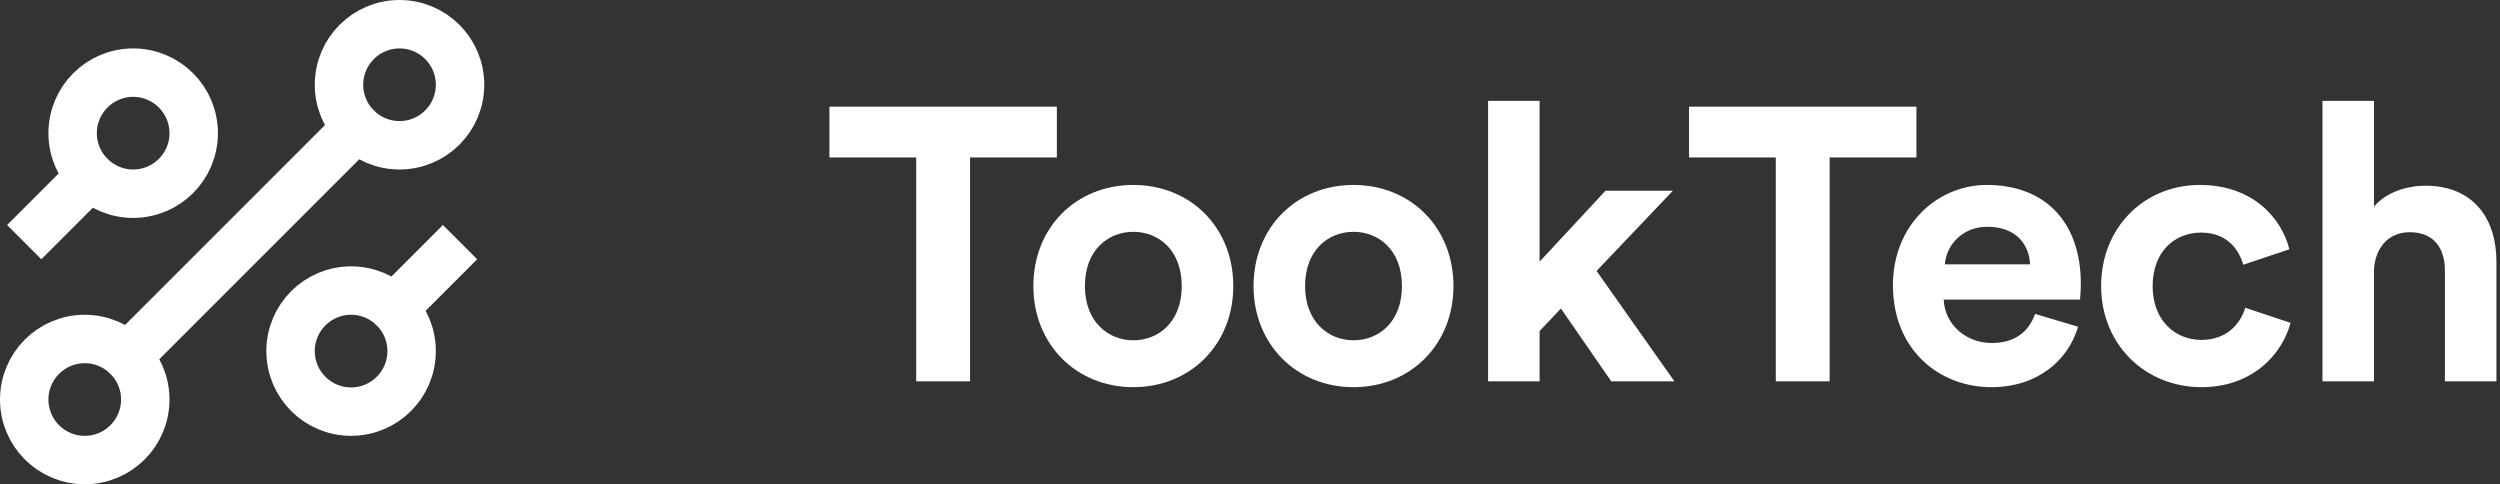
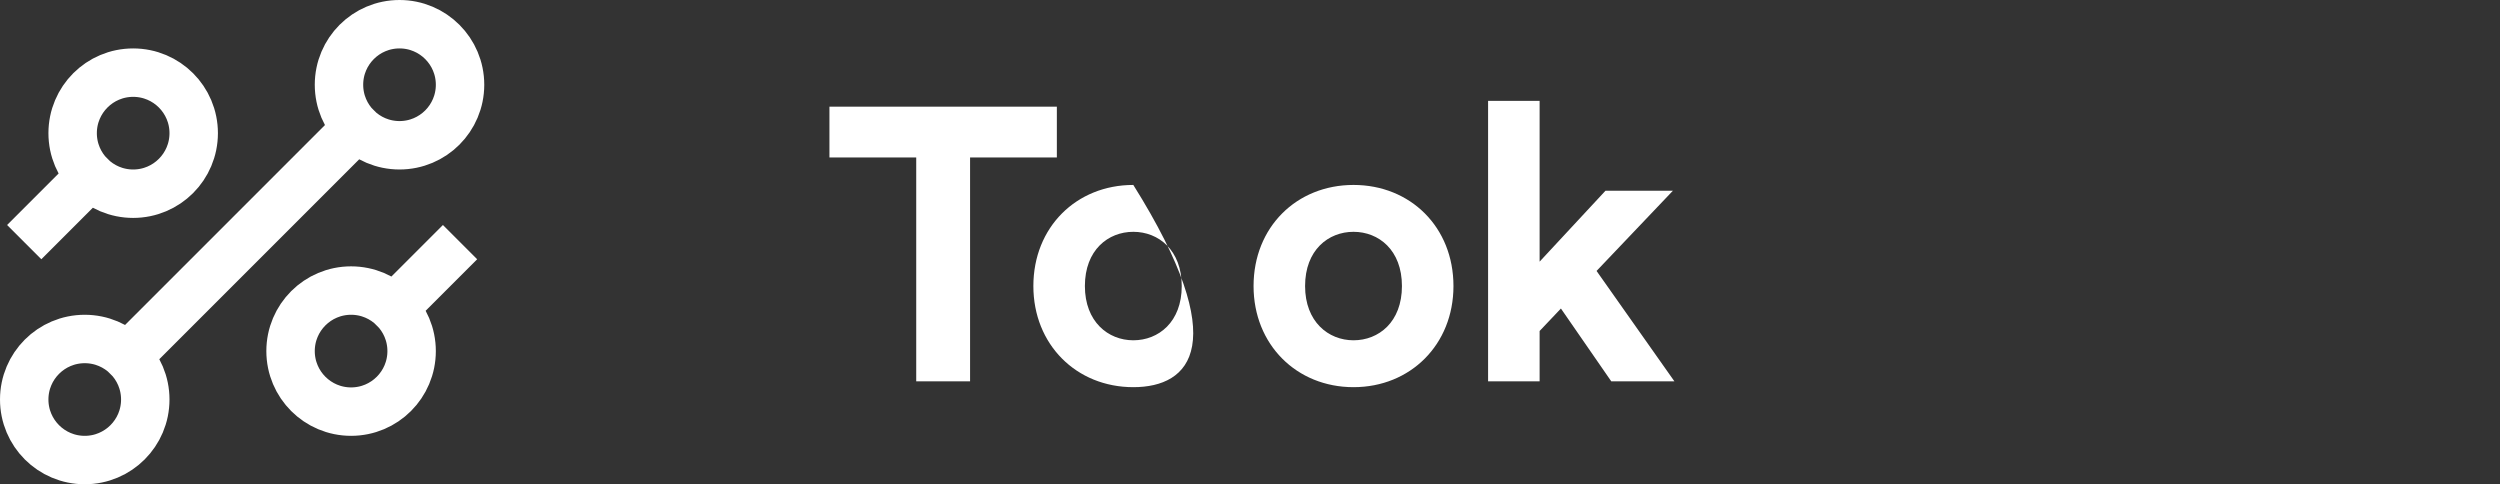
<svg xmlns="http://www.w3.org/2000/svg" width="413px" height="80px" viewBox="0 0 413 80" version="1.1">
  <rect x="0" y="0" width="413" height="80" fill="#333333" stroke="none" />
  <title>Group</title>
  <desc>Created with Sketch.</desc>
  <g id="Page-1" stroke="none" stroke-width="1" fill="none" fill-rule="evenodd">
    <g id="1w" transform="translate(-196, -160)">
      <g id="Group" transform="translate(188, 152)">
        <g id="Group-2" transform="translate(145.024, 24.664)" fill="#ffffff" fill-rule="nonzero">
-           <path d="M179.568,9.344 L165.232,9.344 L165.232,46.336 L156.336,46.336 L156.336,9.344 L142,9.344 L142,0.96 L179.568,0.96 L179.568,9.344 Z M184.264,27.008 L198.344,27.008 C198.216,23.872 196.168,20.8 191.304,20.8 C186.888,20.8 184.456,24.128 184.264,27.008 Z M199.176,35.2 L206.28,37.312 C204.68,42.752 199.688,47.296 191.944,47.296 C183.304,47.296 175.688,41.088 175.688,30.464 C175.688,20.416 183.112,13.888 191.176,13.888 C200.904,13.888 206.728,20.096 206.728,30.208 C206.728,31.424 206.6,32.704 206.6,32.832 L184.072,32.832 C184.264,36.992 187.784,40 192.008,40 C195.976,40 198.152,38.016 199.176,35.2 Z M226.592,21.76 C222.24,21.76 218.592,24.896 218.592,30.592 C218.592,36.288 222.304,39.488 226.656,39.488 C231.008,39.488 233.184,36.608 233.888,34.176 L241.376,36.672 C239.968,41.92 235.04,47.296 226.656,47.296 C217.376,47.296 210.08,40.256 210.08,30.592 C210.08,20.864 217.248,13.888 226.4,13.888 C234.976,13.888 239.84,19.2 241.184,24.512 L233.568,27.072 C232.8,24.448 230.816,21.76 226.592,21.76 Z M255.16,27.84 L255.16,46.336 L246.648,46.336 L246.648,2.13162821e-14 L255.16,2.13162821e-14 L255.16,17.472 C257.208,15.04 260.664,14.016 263.672,14.016 C271.672,14.016 275.384,19.584 275.384,26.496 L275.384,46.336 L266.872,46.336 L266.872,27.968 C266.872,24.448 265.144,21.696 261.048,21.696 C257.464,21.696 255.352,24.384 255.16,27.84 Z" id="Tech" />
-           <path d="M37.568,9.344 L23.232,9.344 L23.232,46.336 L14.336,46.336 L14.336,9.344 L0,9.344 L0,0.96 L37.568,0.96 L37.568,9.344 Z M50.2,39.552 C54.36,39.552 58.2,36.544 58.2,30.592 C58.2,24.64 54.36,21.632 50.2,21.632 C46.04,21.632 42.2,24.64 42.2,30.592 C42.2,36.48 46.04,39.552 50.2,39.552 Z M50.2,13.888 C59.608,13.888 66.712,20.864 66.712,30.592 C66.712,40.256 59.608,47.296 50.2,47.296 C40.792,47.296 33.688,40.256 33.688,30.592 C33.688,20.864 40.792,13.888 50.2,13.888 Z M86.576,39.552 C90.736,39.552 94.576,36.544 94.576,30.592 C94.576,24.64 90.736,21.632 86.576,21.632 C82.416,21.632 78.576,24.64 78.576,30.592 C78.576,36.48 82.416,39.552 86.576,39.552 Z M86.576,13.888 C95.984,13.888 103.088,20.864 103.088,30.592 C103.088,40.256 95.984,47.296 86.576,47.296 C77.168,47.296 70.064,40.256 70.064,30.592 C70.064,20.864 77.168,13.888 86.576,13.888 Z M139.336,14.848 L126.728,28.096 L139.592,46.336 L129.16,46.336 L120.84,34.304 L117.32,38.016 L117.32,46.336 L108.808,46.336 L108.808,2.13162821e-14 L117.32,2.13162821e-14 L117.32,26.56 L128.2,14.848 L139.336,14.848 Z" id="Took" />
+           <path d="M37.568,9.344 L23.232,9.344 L23.232,46.336 L14.336,46.336 L14.336,9.344 L0,9.344 L0,0.96 L37.568,0.96 L37.568,9.344 Z M50.2,39.552 C54.36,39.552 58.2,36.544 58.2,30.592 C58.2,24.64 54.36,21.632 50.2,21.632 C46.04,21.632 42.2,24.64 42.2,30.592 C42.2,36.48 46.04,39.552 50.2,39.552 Z M50.2,13.888 C66.712,40.256 59.608,47.296 50.2,47.296 C40.792,47.296 33.688,40.256 33.688,30.592 C33.688,20.864 40.792,13.888 50.2,13.888 Z M86.576,39.552 C90.736,39.552 94.576,36.544 94.576,30.592 C94.576,24.64 90.736,21.632 86.576,21.632 C82.416,21.632 78.576,24.64 78.576,30.592 C78.576,36.48 82.416,39.552 86.576,39.552 Z M86.576,13.888 C95.984,13.888 103.088,20.864 103.088,30.592 C103.088,40.256 95.984,47.296 86.576,47.296 C77.168,47.296 70.064,40.256 70.064,30.592 C70.064,20.864 77.168,13.888 86.576,13.888 Z M139.336,14.848 L126.728,28.096 L139.592,46.336 L129.16,46.336 L120.84,34.304 L117.32,38.016 L117.32,46.336 L108.808,46.336 L108.808,2.13162821e-14 L117.32,2.13162821e-14 L117.32,26.56 L128.2,14.848 L139.336,14.848 Z" id="Took" />
        </g>
        <g id="logo">
          <rect id="box" x="0" y="0" width="96" height="96" />
          <path d="M73.071,58.929 L84,48 L73.071,58.929 C74.881,60.739 76,63.239 76,66 C76,71.523 71.523,76 66,76 C60.477,76 56,71.523 56,66 C56,60.477 60.477,56 66,56 C68.761,56 71.261,57.119 73.071,58.929 L73.071,58.929 Z M66.929,29.071 C65.119,27.261 64,24.761 64,22 C64,16.477 68.477,12 74,12 C79.523,12 84,16.477 84,22 C84,27.523 79.523,32 74,32 C71.239,32 68.739,30.881 66.929,29.071 L29.071,66.929 C30.881,68.739 32,71.239 32,74 C32,79.523 27.523,84 22,84 C16.477,84 12,79.523 12,74 C12,68.477 16.477,64 22,64 C24.761,64 27.261,65.119 29.071,66.929 L66.929,29.071 L66.929,29.071 Z M22.929,37.071 L12,48 L22.929,37.071 C21.119,35.261 20,32.761 20,30 C20,24.477 24.477,20 30,20 C35.523,20 40,24.477 40,30 C40,35.523 35.523,40 30,40 C27.239,40 24.739,38.881 22.929,37.071 Z" id="Shape" stroke="#ffffff" stroke-width="8" stroke-linecap="round" />
        </g>
      </g>
    </g>
  </g>
</svg>